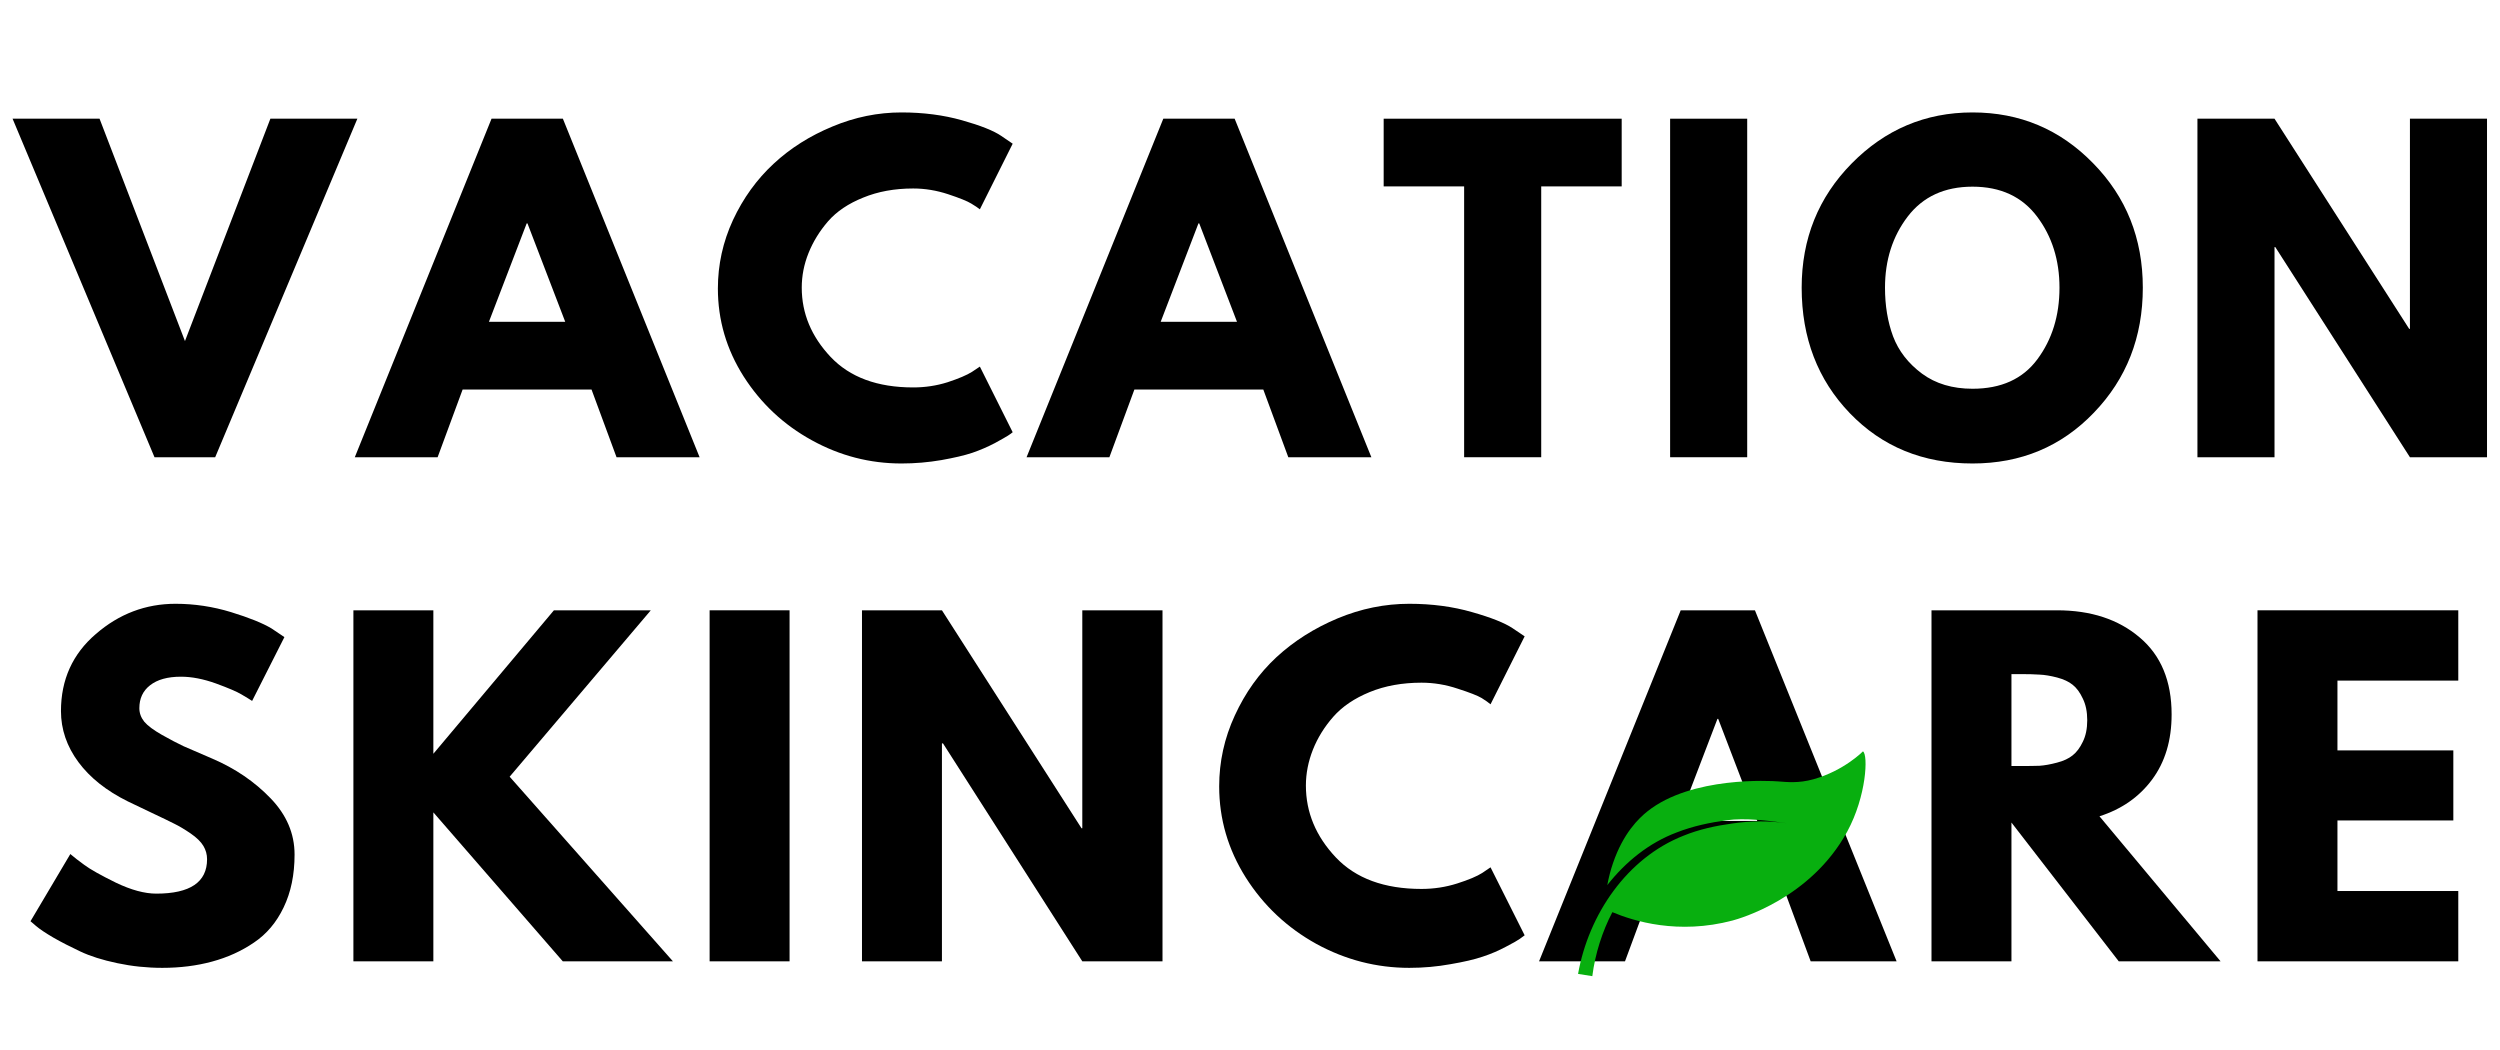
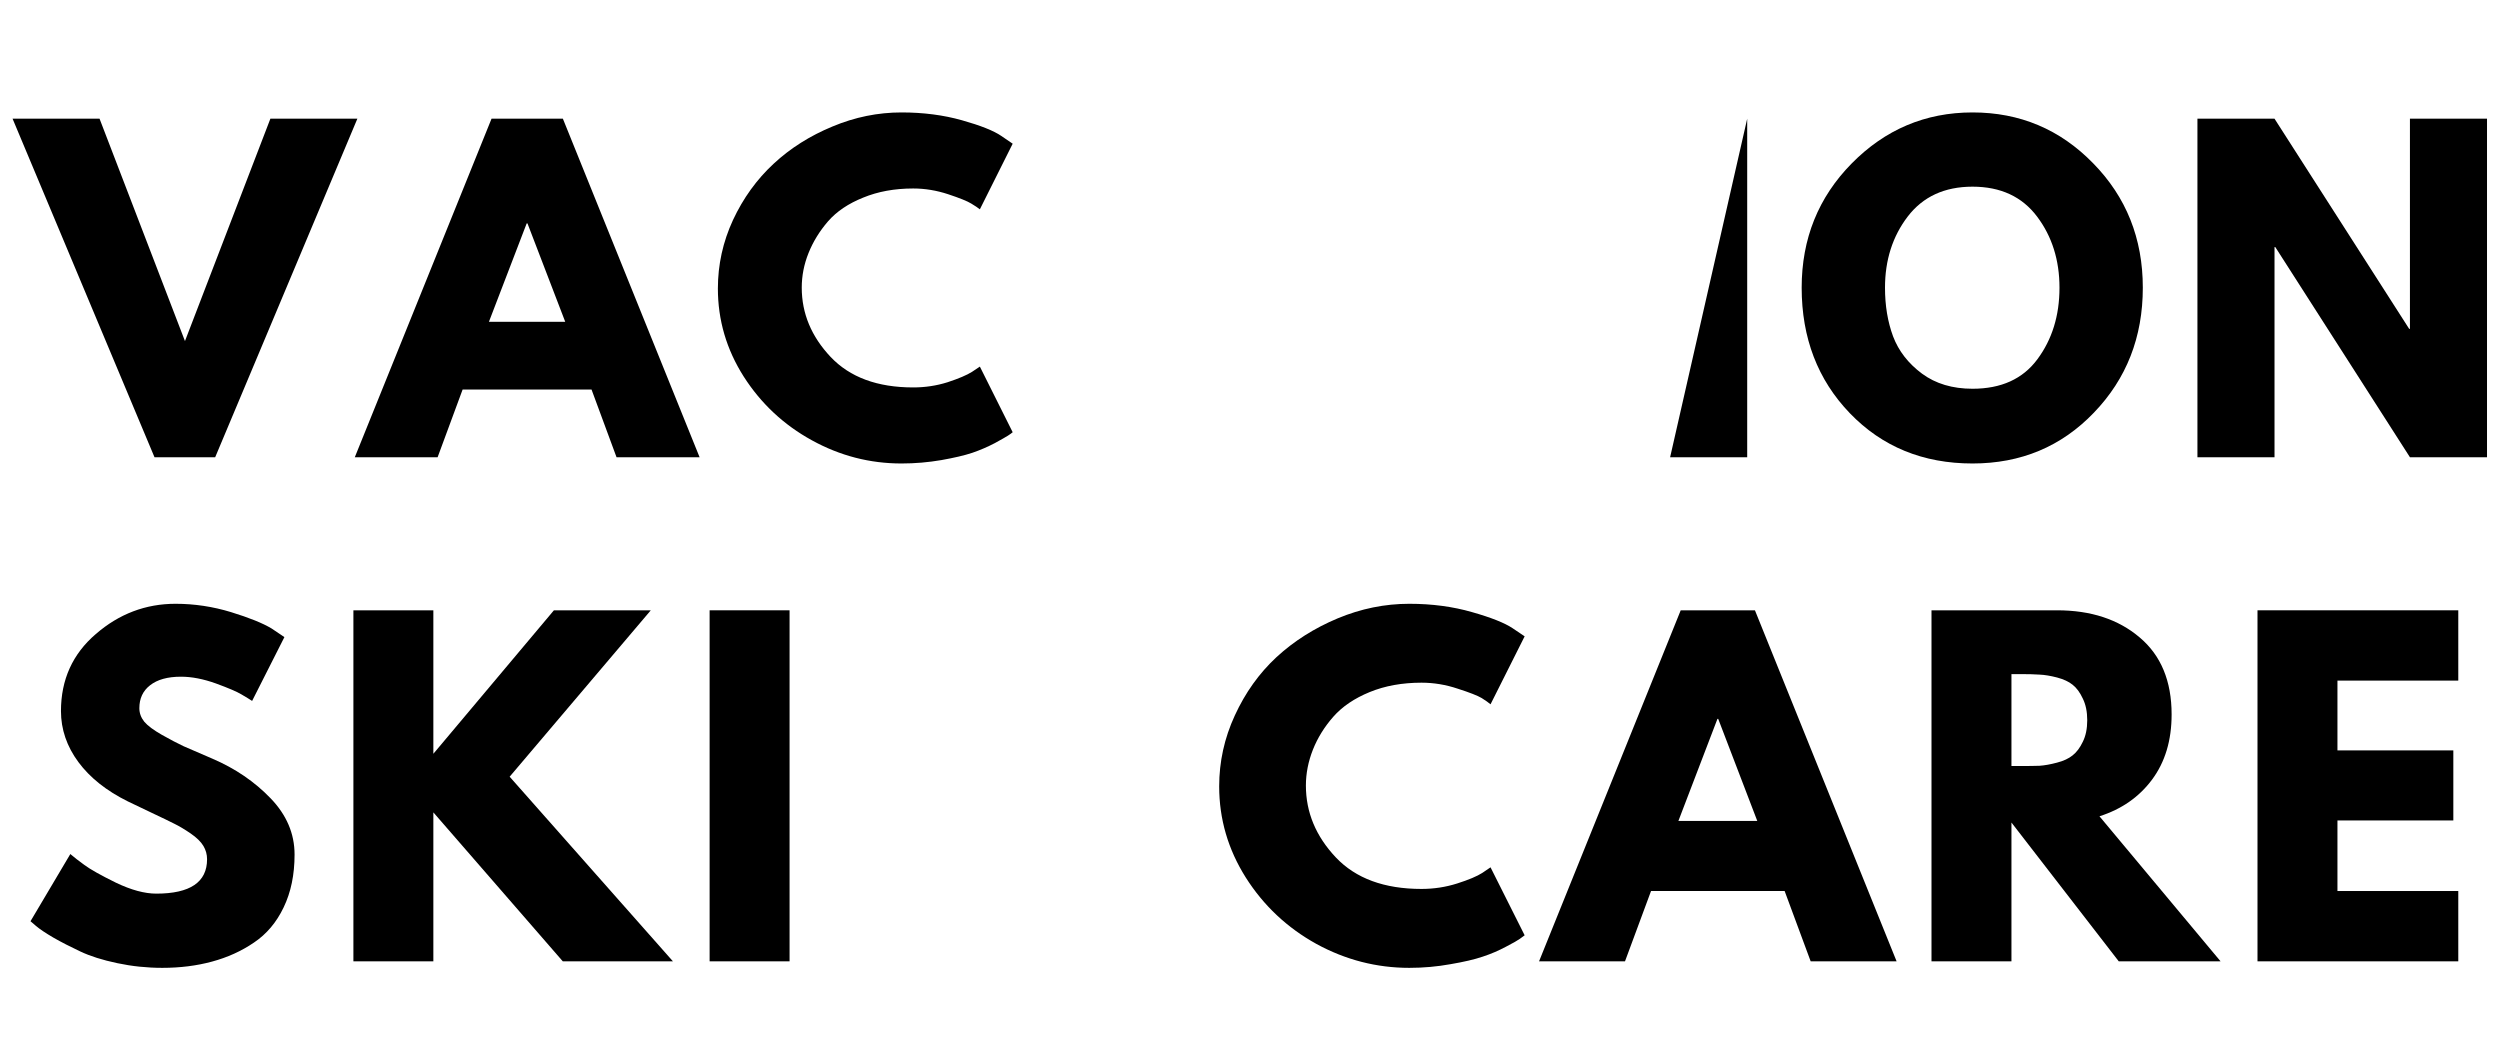
<svg xmlns="http://www.w3.org/2000/svg" width="200" zoomAndPan="magnify" viewBox="0 0 150 63" height="84" preserveAspectRatio="xMidYMid meet" version="1.0">
  <defs>
    <g />
    <clipPath id="28a681c3ed">
      <path d="M 94.684 45.082 L 111.934 45.082 L 111.934 58.57 L 94.684 58.57 Z M 94.684 45.082 " clip-rule="nonzero" />
    </clipPath>
  </defs>
  <g fill="#000000" fill-opacity="1">
    <g transform="translate(1.442, 27.434)">
      <g>
        <path d="M 7.828 0 L -0.688 -20.312 L 4.531 -20.312 L 9.656 -6.969 L 14.781 -20.312 L 20 -20.312 L 11.469 0 Z M 7.828 0 " />
      </g>
    </g>
  </g>
  <g fill="#000000" fill-opacity="1">
    <g transform="translate(21.976, 27.434)">
      <g>
        <path d="M 11.797 -20.312 L 20 0 L 15.016 0 L 13.516 -4.062 L 5.781 -4.062 L 4.281 0 L -0.688 0 L 7.516 -20.312 Z M 11.938 -8.125 L 9.672 -14.031 L 9.625 -14.031 L 7.359 -8.125 Z M 11.938 -8.125 " />
      </g>
    </g>
  </g>
  <g fill="#000000" fill-opacity="1">
    <g transform="translate(42.511, 27.434)">
      <g>
        <path d="M 12.281 -4.188 C 12.988 -4.188 13.676 -4.289 14.344 -4.5 C 15.008 -4.719 15.5 -4.926 15.812 -5.125 L 16.281 -5.438 L 18.25 -1.5 C 18.188 -1.445 18.094 -1.379 17.969 -1.297 C 17.852 -1.223 17.586 -1.07 17.172 -0.844 C 16.754 -0.625 16.305 -0.43 15.828 -0.266 C 15.359 -0.109 14.738 0.035 13.969 0.172 C 13.195 0.305 12.398 0.375 11.578 0.375 C 9.68 0.375 7.891 -0.086 6.203 -1.016 C 4.516 -1.941 3.148 -3.219 2.109 -4.844 C 1.078 -6.469 0.562 -8.227 0.562 -10.125 C 0.562 -11.551 0.863 -12.922 1.469 -14.234 C 2.082 -15.547 2.895 -16.672 3.906 -17.609 C 4.914 -18.547 6.094 -19.289 7.438 -19.844 C 8.781 -20.406 10.16 -20.688 11.578 -20.688 C 12.891 -20.688 14.098 -20.531 15.203 -20.219 C 16.316 -19.906 17.102 -19.594 17.562 -19.281 L 18.25 -18.812 L 16.281 -14.875 C 16.164 -14.969 15.992 -15.082 15.766 -15.219 C 15.535 -15.363 15.07 -15.551 14.375 -15.781 C 13.688 -16.008 12.988 -16.125 12.281 -16.125 C 11.164 -16.125 10.164 -15.941 9.281 -15.578 C 8.395 -15.223 7.691 -14.75 7.172 -14.156 C 6.66 -13.562 6.27 -12.926 6 -12.25 C 5.727 -11.57 5.594 -10.879 5.594 -10.172 C 5.594 -8.629 6.172 -7.242 7.328 -6.016 C 8.484 -4.797 10.133 -4.188 12.281 -4.188 Z M 12.281 -4.188 " />
      </g>
    </g>
  </g>
  <g fill="#000000" fill-opacity="1">
    <g transform="translate(62.282, 27.434)">
      <g>
-         <path d="M 11.797 -20.312 L 20 0 L 15.016 0 L 13.516 -4.062 L 5.781 -4.062 L 4.281 0 L -0.688 0 L 7.516 -20.312 Z M 11.938 -8.125 L 9.672 -14.031 L 9.625 -14.031 L 7.359 -8.125 Z M 11.938 -8.125 " />
-       </g>
+         </g>
    </g>
  </g>
  <g fill="#000000" fill-opacity="1">
    <g transform="translate(82.817, 27.434)">
      <g>
-         <path d="M 0.203 -16.25 L 0.203 -20.312 L 14.484 -20.312 L 14.484 -16.25 L 9.656 -16.25 L 9.656 0 L 5.031 0 L 5.031 -16.25 Z M 0.203 -16.25 " />
-       </g>
+         </g>
    </g>
  </g>
  <g fill="#000000" fill-opacity="1">
    <g transform="translate(98.723, 27.434)">
      <g>
-         <path d="M 6.109 -20.312 L 6.109 0 L 1.484 0 L 1.484 -20.312 Z M 6.109 -20.312 " />
+         <path d="M 6.109 -20.312 L 6.109 0 L 1.484 0 Z M 6.109 -20.312 " />
      </g>
    </g>
  </g>
  <g fill="#000000" fill-opacity="1">
    <g transform="translate(107.538, 27.434)">
      <g>
        <path d="M 0.562 -10.172 C 0.562 -13.109 1.562 -15.594 3.562 -17.625 C 5.57 -19.664 7.988 -20.688 10.812 -20.688 C 13.656 -20.688 16.066 -19.672 18.047 -17.641 C 20.035 -15.617 21.031 -13.129 21.031 -10.172 C 21.031 -7.203 20.051 -4.703 18.094 -2.672 C 16.145 -0.641 13.719 0.375 10.812 0.375 C 7.844 0.375 5.391 -0.629 3.453 -2.641 C 1.523 -4.648 0.562 -7.16 0.562 -10.172 Z M 5.562 -10.172 C 5.562 -9.098 5.723 -8.125 6.047 -7.25 C 6.379 -6.375 6.957 -5.629 7.781 -5.016 C 8.602 -4.41 9.613 -4.109 10.812 -4.109 C 12.531 -4.109 13.828 -4.695 14.703 -5.875 C 15.586 -7.062 16.031 -8.492 16.031 -10.172 C 16.031 -11.828 15.582 -13.25 14.688 -14.438 C 13.789 -15.633 12.5 -16.234 10.812 -16.234 C 9.133 -16.234 7.836 -15.633 6.922 -14.438 C 6.016 -13.25 5.562 -11.828 5.562 -10.172 Z M 5.562 -10.172 " />
      </g>
    </g>
  </g>
  <g fill="#000000" fill-opacity="1">
    <g transform="translate(130.362, 27.434)">
      <g>
        <path d="M 6.109 -12.609 L 6.109 0 L 1.484 0 L 1.484 -20.312 L 6.109 -20.312 L 14.188 -7.703 L 14.234 -7.703 L 14.234 -20.312 L 18.859 -20.312 L 18.859 0 L 14.234 0 L 6.156 -12.609 Z M 6.109 -12.609 " />
      </g>
    </g>
  </g>
  <g fill="#000000" fill-opacity="1">
    <g transform="translate(1.236, 57.68)">
      <g>
        <path d="M 9.297 -21.453 C 10.43 -21.453 11.539 -21.285 12.625 -20.953 C 13.719 -20.617 14.531 -20.289 15.062 -19.969 L 15.828 -19.453 L 13.891 -15.625 C 13.734 -15.727 13.52 -15.859 13.25 -16.016 C 12.977 -16.18 12.469 -16.398 11.719 -16.672 C 10.969 -16.941 10.27 -17.078 9.625 -17.078 C 8.82 -17.078 8.203 -16.906 7.766 -16.562 C 7.336 -16.227 7.125 -15.77 7.125 -15.188 C 7.125 -14.895 7.223 -14.625 7.422 -14.375 C 7.629 -14.133 7.977 -13.875 8.469 -13.594 C 8.969 -13.312 9.406 -13.082 9.781 -12.906 C 10.156 -12.738 10.734 -12.488 11.516 -12.156 C 12.879 -11.57 14.039 -10.781 15 -9.781 C 15.957 -8.789 16.438 -7.664 16.438 -6.406 C 16.438 -5.195 16.219 -4.141 15.781 -3.234 C 15.352 -2.336 14.758 -1.633 14 -1.125 C 13.25 -0.613 12.41 -0.234 11.484 0.016 C 10.566 0.266 9.57 0.391 8.5 0.391 C 7.582 0.391 6.68 0.297 5.797 0.109 C 4.91 -0.078 4.172 -0.312 3.578 -0.594 C 2.984 -0.875 2.445 -1.148 1.969 -1.422 C 1.488 -1.703 1.141 -1.938 0.922 -2.125 L 0.594 -2.406 L 2.984 -6.438 C 3.191 -6.258 3.473 -6.039 3.828 -5.781 C 4.18 -5.52 4.812 -5.164 5.719 -4.719 C 6.633 -4.281 7.441 -4.062 8.141 -4.062 C 10.172 -4.062 11.188 -4.75 11.188 -6.125 C 11.188 -6.414 11.113 -6.68 10.969 -6.922 C 10.82 -7.172 10.566 -7.422 10.203 -7.672 C 9.836 -7.922 9.516 -8.113 9.234 -8.25 C 8.953 -8.395 8.488 -8.617 7.844 -8.922 C 7.207 -9.223 6.738 -9.445 6.438 -9.594 C 5.156 -10.227 4.164 -11.016 3.469 -11.953 C 2.77 -12.898 2.422 -13.922 2.422 -15.016 C 2.422 -16.898 3.117 -18.441 4.516 -19.641 C 5.91 -20.848 7.504 -21.453 9.297 -21.453 Z M 9.297 -21.453 " />
      </g>
    </g>
  </g>
  <g fill="#000000" fill-opacity="1">
    <g transform="translate(19.673, 57.68)">
      <g>
        <path d="M 20.703 0 L 14.094 0 L 6.328 -8.938 L 6.328 0 L 1.531 0 L 1.531 -21.062 L 6.328 -21.062 L 6.328 -12.453 L 13.562 -21.062 L 19.375 -21.062 L 10.906 -11.078 Z M 20.703 0 " />
      </g>
    </g>
  </g>
  <g fill="#000000" fill-opacity="1">
    <g transform="translate(41.046, 57.68)">
      <g>
        <path d="M 6.328 -21.062 L 6.328 0 L 1.531 0 L 1.531 -21.062 Z M 6.328 -21.062 " />
      </g>
    </g>
  </g>
  <g fill="#000000" fill-opacity="1">
    <g transform="translate(50.188, 57.68)">
      <g>
-         <path d="M 6.328 -13.078 L 6.328 0 L 1.531 0 L 1.531 -21.062 L 6.328 -21.062 L 14.703 -7.984 L 14.75 -7.984 L 14.75 -21.062 L 19.562 -21.062 L 19.562 0 L 14.75 0 L 6.391 -13.078 Z M 6.328 -13.078 " />
-       </g>
+         </g>
    </g>
  </g>
  <g fill="#000000" fill-opacity="1">
    <g transform="translate(72.557, 57.68)">
      <g>
        <path d="M 12.734 -4.344 C 13.473 -4.344 14.188 -4.453 14.875 -4.672 C 15.562 -4.891 16.066 -5.102 16.391 -5.312 L 16.875 -5.641 L 18.922 -1.562 C 18.848 -1.508 18.75 -1.438 18.625 -1.344 C 18.508 -1.258 18.234 -1.102 17.797 -0.875 C 17.367 -0.645 16.906 -0.445 16.406 -0.281 C 15.914 -0.113 15.27 0.035 14.469 0.172 C 13.676 0.316 12.852 0.391 12 0.391 C 10.039 0.391 8.18 -0.086 6.422 -1.047 C 4.672 -2.016 3.258 -3.344 2.188 -5.031 C 1.125 -6.719 0.594 -8.539 0.594 -10.5 C 0.594 -11.977 0.906 -13.395 1.531 -14.75 C 2.156 -16.113 2.988 -17.281 4.031 -18.25 C 5.082 -19.219 6.305 -19.992 7.703 -20.578 C 9.098 -21.16 10.531 -21.453 12 -21.453 C 13.363 -21.453 14.617 -21.285 15.766 -20.953 C 16.91 -20.629 17.723 -20.305 18.203 -19.984 L 18.922 -19.5 L 16.875 -15.422 C 16.758 -15.523 16.582 -15.648 16.344 -15.797 C 16.102 -15.941 15.625 -16.129 14.906 -16.359 C 14.195 -16.598 13.473 -16.719 12.734 -16.719 C 11.578 -16.719 10.539 -16.531 9.625 -16.156 C 8.707 -15.781 7.977 -15.285 7.438 -14.672 C 6.906 -14.066 6.5 -13.41 6.219 -12.703 C 5.938 -11.992 5.797 -11.273 5.797 -10.547 C 5.797 -8.941 6.395 -7.504 7.594 -6.234 C 8.789 -4.973 10.504 -4.344 12.734 -4.344 Z M 12.734 -4.344 " />
      </g>
    </g>
  </g>
  <g fill="#000000" fill-opacity="1">
    <g transform="translate(93.062, 57.68)">
      <g>
        <path d="M 12.234 -21.062 L 20.734 0 L 15.578 0 L 14.016 -4.219 L 6 -4.219 L 4.438 0 L -0.719 0 L 7.781 -21.062 Z M 12.375 -8.422 L 10.031 -14.547 L 9.984 -14.547 L 7.641 -8.422 Z M 12.375 -8.422 " />
      </g>
    </g>
  </g>
  <g fill="#000000" fill-opacity="1">
    <g transform="translate(114.359, 57.68)">
      <g>
        <path d="M 1.531 -21.062 L 9.062 -21.062 C 11.094 -21.062 12.742 -20.52 14.016 -19.438 C 15.297 -18.363 15.938 -16.82 15.938 -14.812 C 15.938 -13.258 15.547 -11.957 14.766 -10.906 C 13.992 -9.863 12.941 -9.129 11.609 -8.703 L 18.875 0 L 12.766 0 L 6.328 -8.328 L 6.328 0 L 1.531 0 Z M 6.328 -11.719 L 6.891 -11.719 C 7.336 -11.719 7.711 -11.723 8.016 -11.734 C 8.316 -11.754 8.664 -11.816 9.062 -11.922 C 9.457 -12.023 9.77 -12.172 10 -12.359 C 10.238 -12.547 10.441 -12.816 10.609 -13.172 C 10.785 -13.523 10.875 -13.957 10.875 -14.469 C 10.875 -14.977 10.785 -15.41 10.609 -15.766 C 10.441 -16.129 10.238 -16.406 10 -16.594 C 9.77 -16.781 9.457 -16.926 9.062 -17.031 C 8.664 -17.133 8.316 -17.191 8.016 -17.203 C 7.711 -17.223 7.336 -17.234 6.891 -17.234 L 6.328 -17.234 Z M 6.328 -11.719 " />
      </g>
    </g>
  </g>
  <g fill="#000000" fill-opacity="1">
    <g transform="translate(133.919, 57.68)">
      <g>
        <path d="M 13.578 -21.062 L 13.578 -16.844 L 6.328 -16.844 L 6.328 -12.656 L 13.281 -12.656 L 13.281 -8.453 L 6.328 -8.453 L 6.328 -4.219 L 13.578 -4.219 L 13.578 0 L 1.531 0 L 1.531 -21.062 Z M 13.578 -21.062 " />
      </g>
    </g>
  </g>
  <g clip-path="url(#28a681c3ed)">
-     <path fill="#08af0f" d="M 110.832 49.898 C 108.645 53.914 104.375 55.117 103.957 55.23 C 100.691 56.098 98.016 55.266 96.742 54.73 C 96.438 55.309 96.184 55.926 95.98 56.57 C 95.773 57.223 95.625 57.895 95.539 58.57 L 94.684 58.434 C 95.32 54.863 97.613 51.488 100.996 50.148 C 101.941 49.762 102.934 49.547 103.934 49.41 C 105.008 49.25 106.109 49.242 107.184 49.391 C 107.188 49.391 107.191 49.391 107.191 49.391 C 106.125 49.242 104.703 49.059 103.609 49.215 C 102.594 49.352 101.586 49.562 100.605 49.945 C 98.934 50.574 97.539 51.707 96.438 53.105 C 96.52 52.656 96.633 52.215 96.781 51.785 C 97.395 49.988 98.324 49.098 98.848 48.68 C 101.508 46.566 106.25 46.852 106.668 46.883 C 107.211 46.922 107.906 47.008 108.812 46.754 C 110.648 46.238 111.777 45.082 111.777 45.082 C 112.098 45.277 111.992 47.766 110.832 49.898 " fill-opacity="1" fill-rule="nonzero" />
-   </g>
+     </g>
</svg>